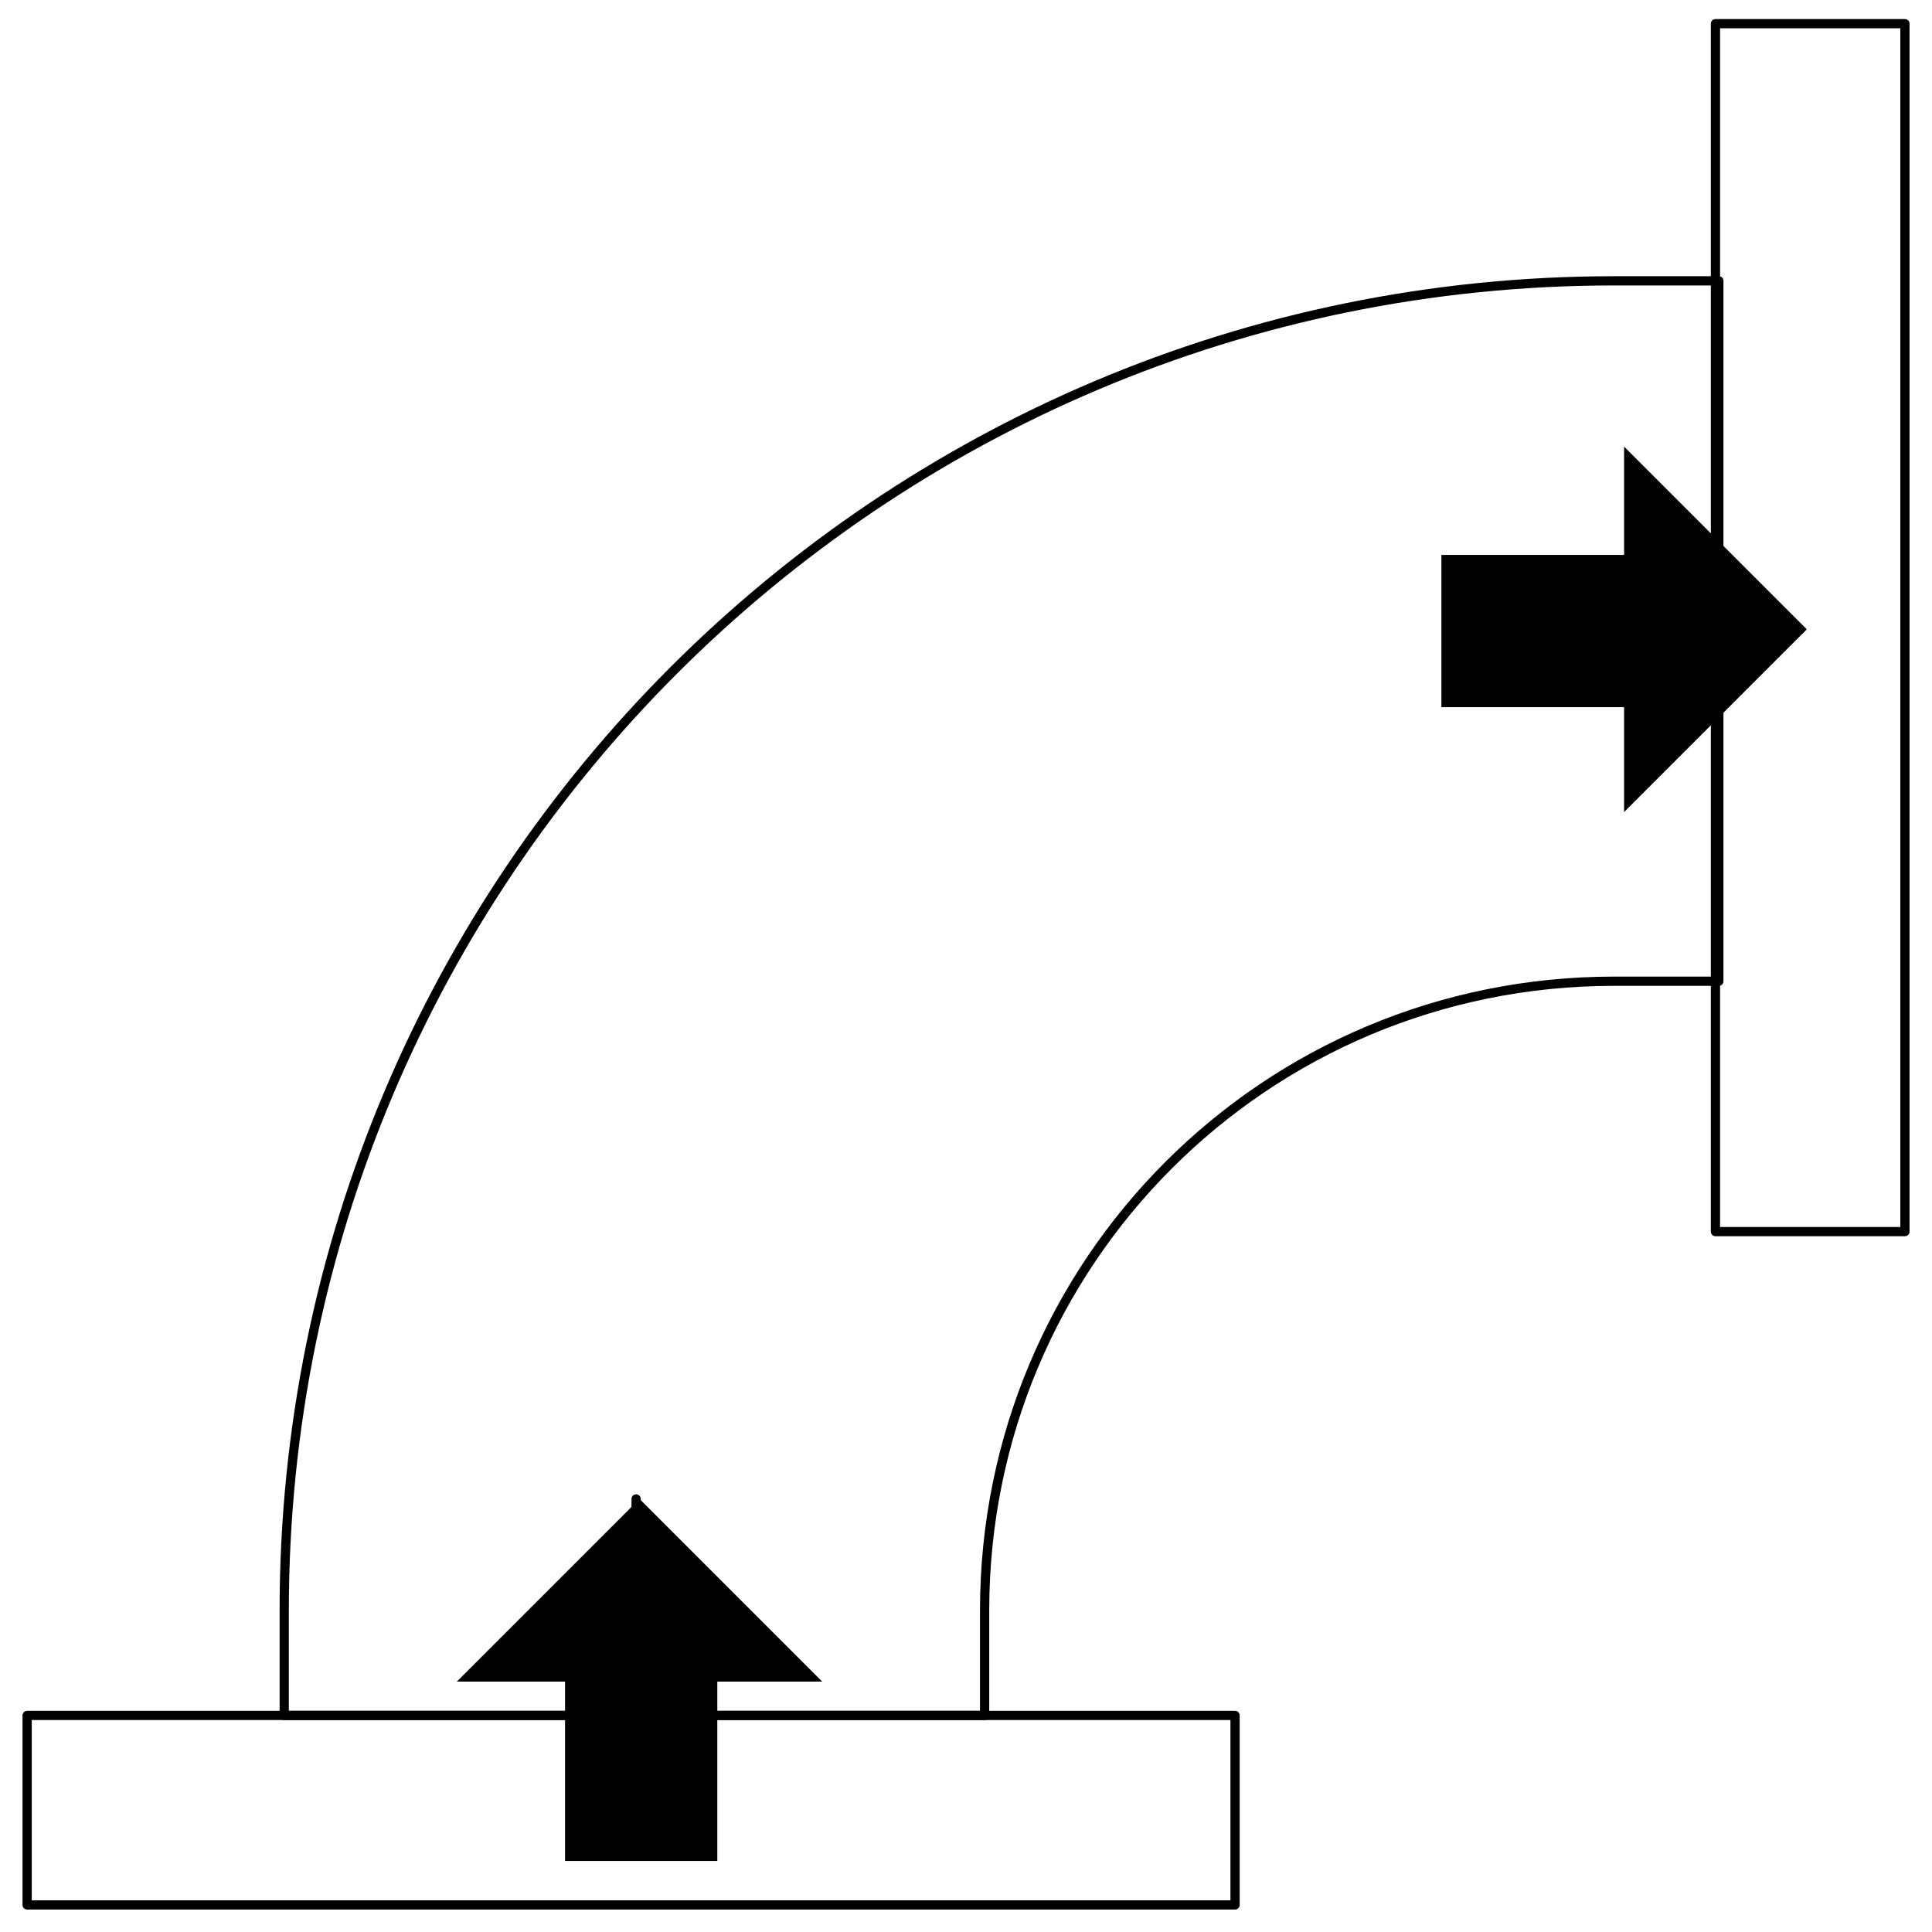
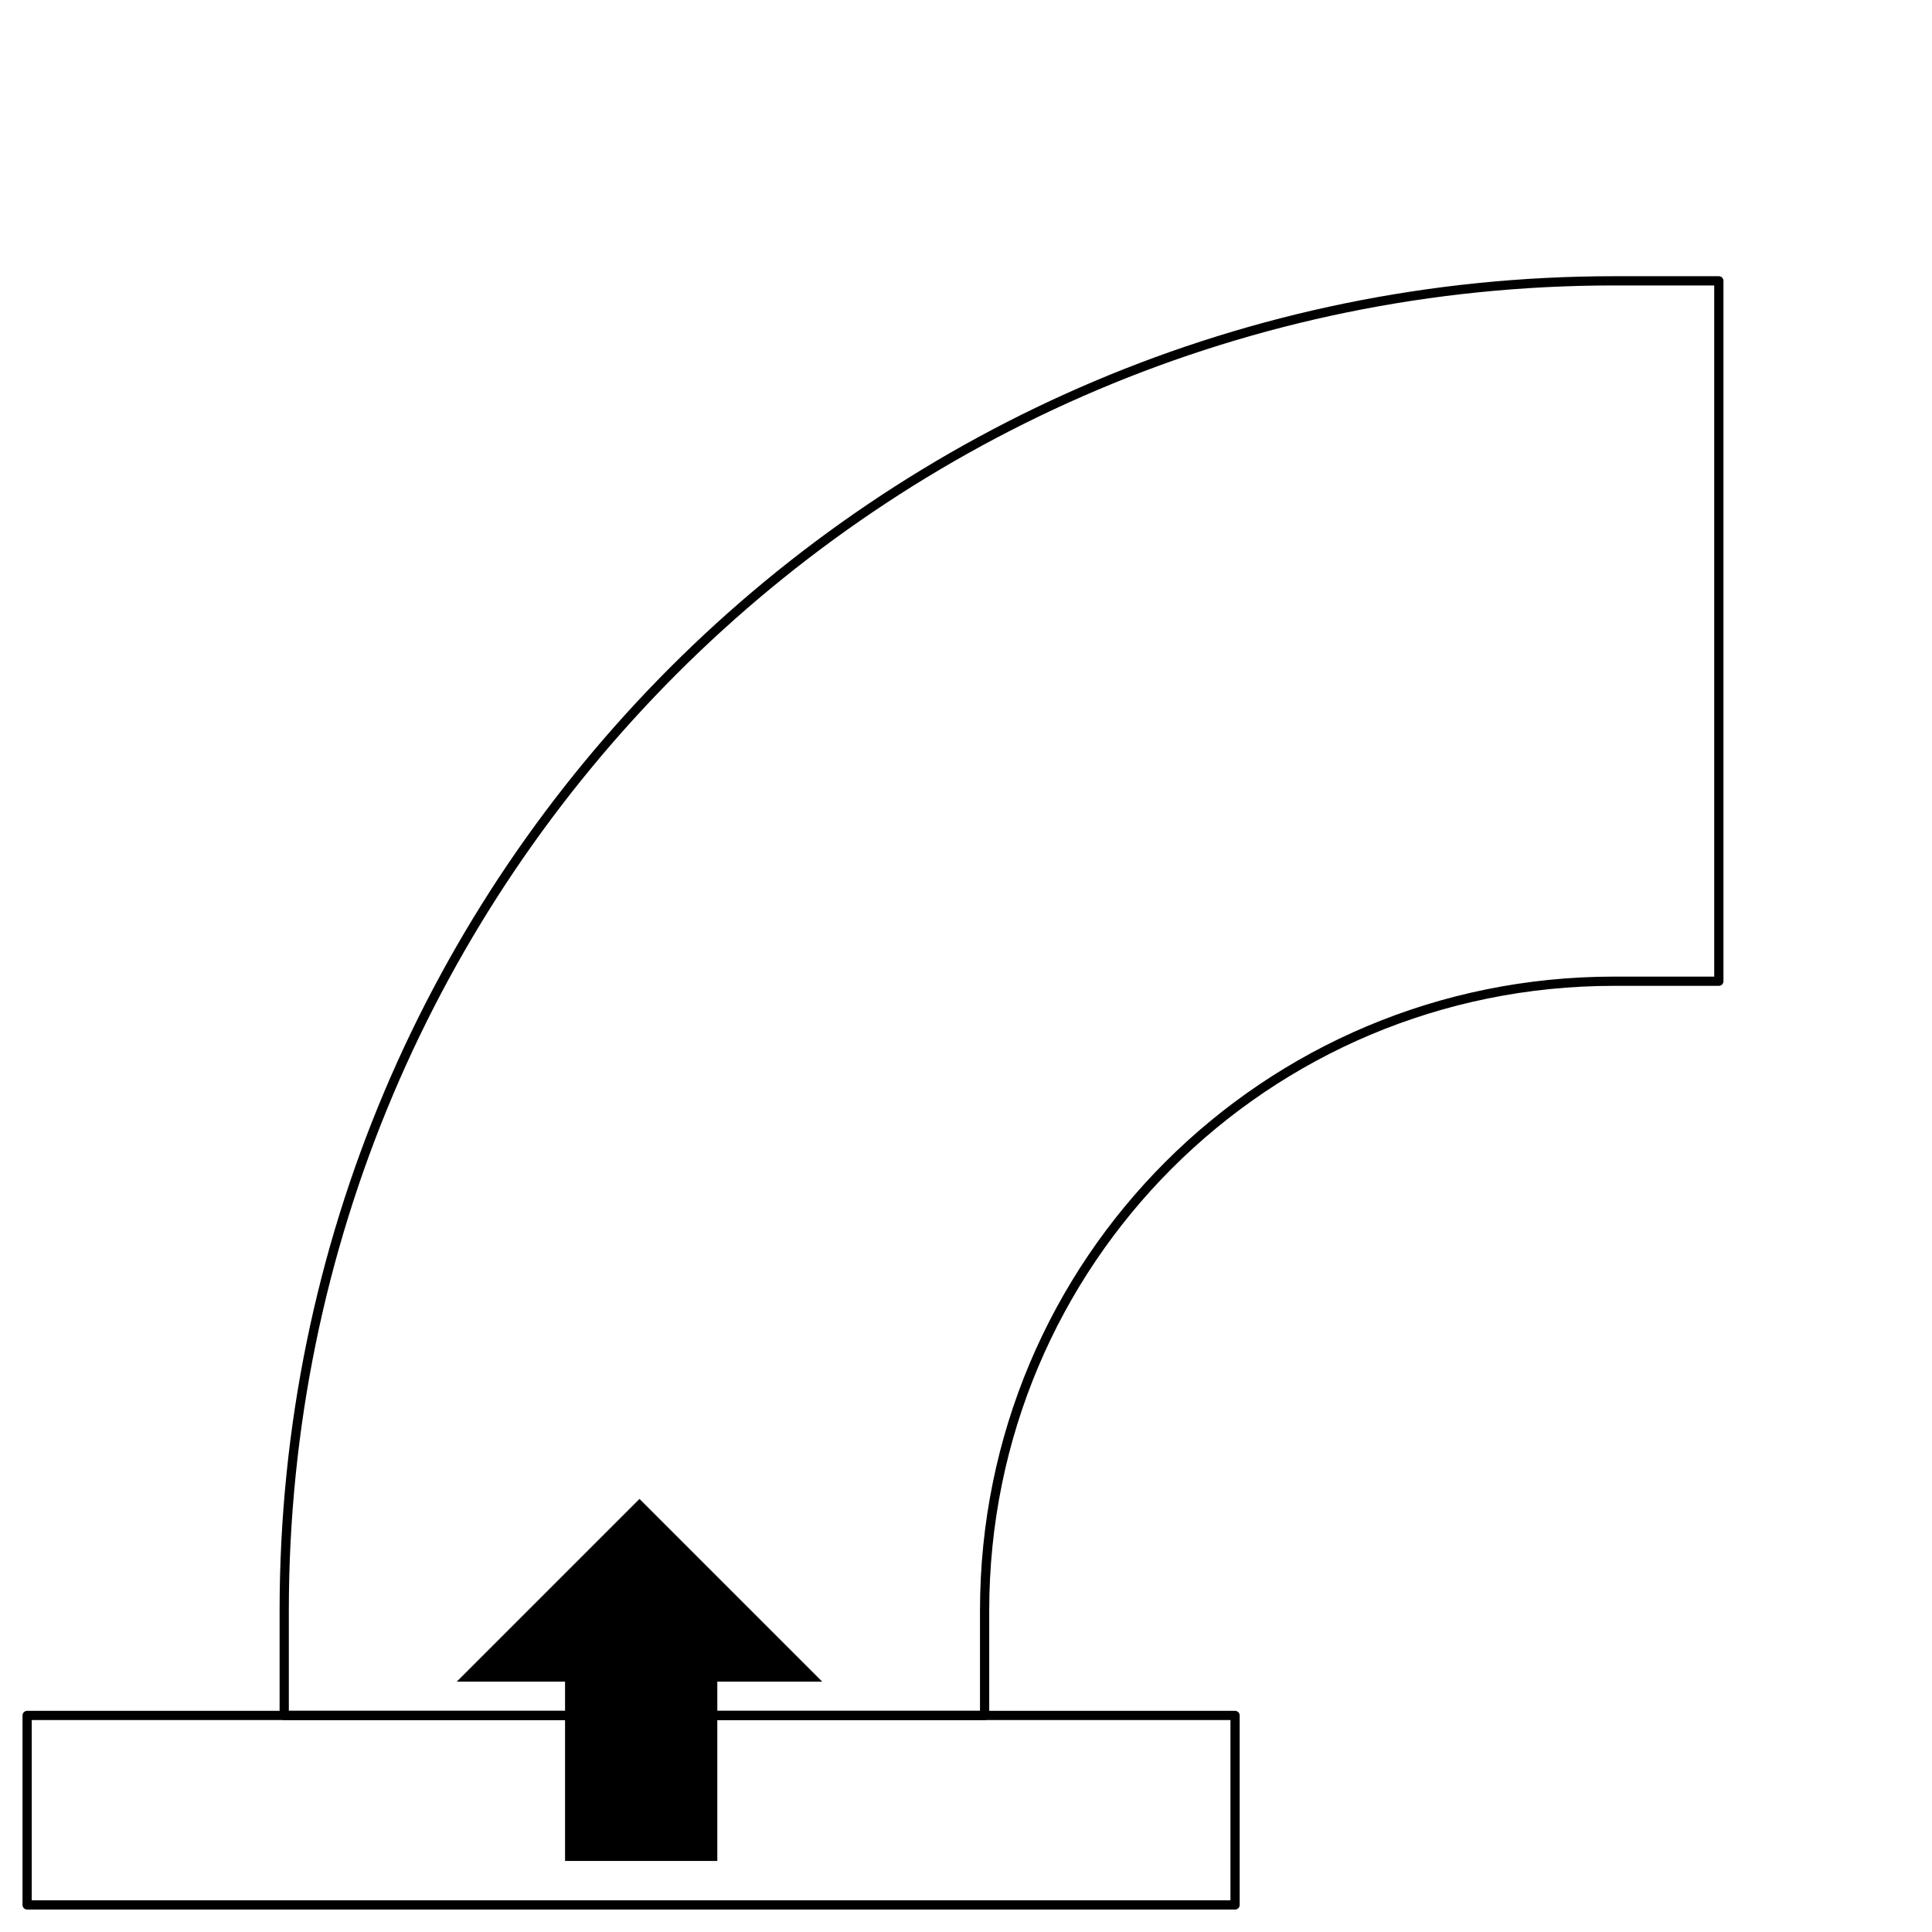
<svg xmlns="http://www.w3.org/2000/svg" version="1.1" x="0px" y="0px" viewBox="0 0 57.1 57.1" style="enable-background:new 0 0 57.1 57.1;" xml:space="preserve">
  <style type="text/css">
	.st0{fill:none;stroke:#000000;stroke-width:0.273;stroke-linecap:round;stroke-linejoin:round;}
</style>
  <g id="Livello_1">
    <g>
-       <path class="st0" d="M44.5,18.6h2.2 M18.8,46.5v-2.2 M47.7,18.6h5.5 M18.7,47.6v5.6" />
      <path class="st0" d="M47.7,8.3h3.1 M50.8,29C50.8,29,50.8,29,50.8,29C50.7,29,50.7,29,50.8,29C50.7,28.9,50.7,28.9,50.8,29    C50.8,28.9,50.8,28.9,50.8,29z M50.8,29C50.8,29,50.8,29,50.8,29C50.7,29,50.7,29,50.8,29C50.7,28.9,50.7,28.9,50.8,29    C50.8,28.9,50.8,28.9,50.8,29z M47.7,29h3.1 M50.8,8.3V29 M29.1,47.6v3.1 M18.8,50.7C18.8,50.7,18.8,50.7,18.8,50.7    C18.7,50.7,18.7,50.7,18.8,50.7C18.7,50.6,18.7,50.6,18.8,50.7C18.8,50.6,18.8,50.6,18.8,50.7z M8.4,47.6v3.1 M8.4,50.7h20.7     M47.7,29c-10.3,0-18.6,8.3-18.6,18.6 M47.7,8.3C26,8.3,8.4,25.9,8.4,47.6" />
    </g>
-     <rect x="50.7" y="0.7" class="st0" width="5.6" height="35.7" />
    <rect x="15.9" y="35.6" transform="matrix(6.123234e-17 -1 1 6.123234e-17 -34.798 72.2)" class="st0" width="5.6" height="35.7" />
  </g>
  <g id="Livello_4">
    <polygon points="24.3,49.7 18.9,44.3 13.5,49.7 16.7,49.7 16.7,55 21.2,55 21.2,49.7  " />
-     <polygon points="48,24 53.4,18.6 48,13.2 48,16.4 42.6,16.4 42.6,20.9 48,20.9  " />
  </g>
</svg>